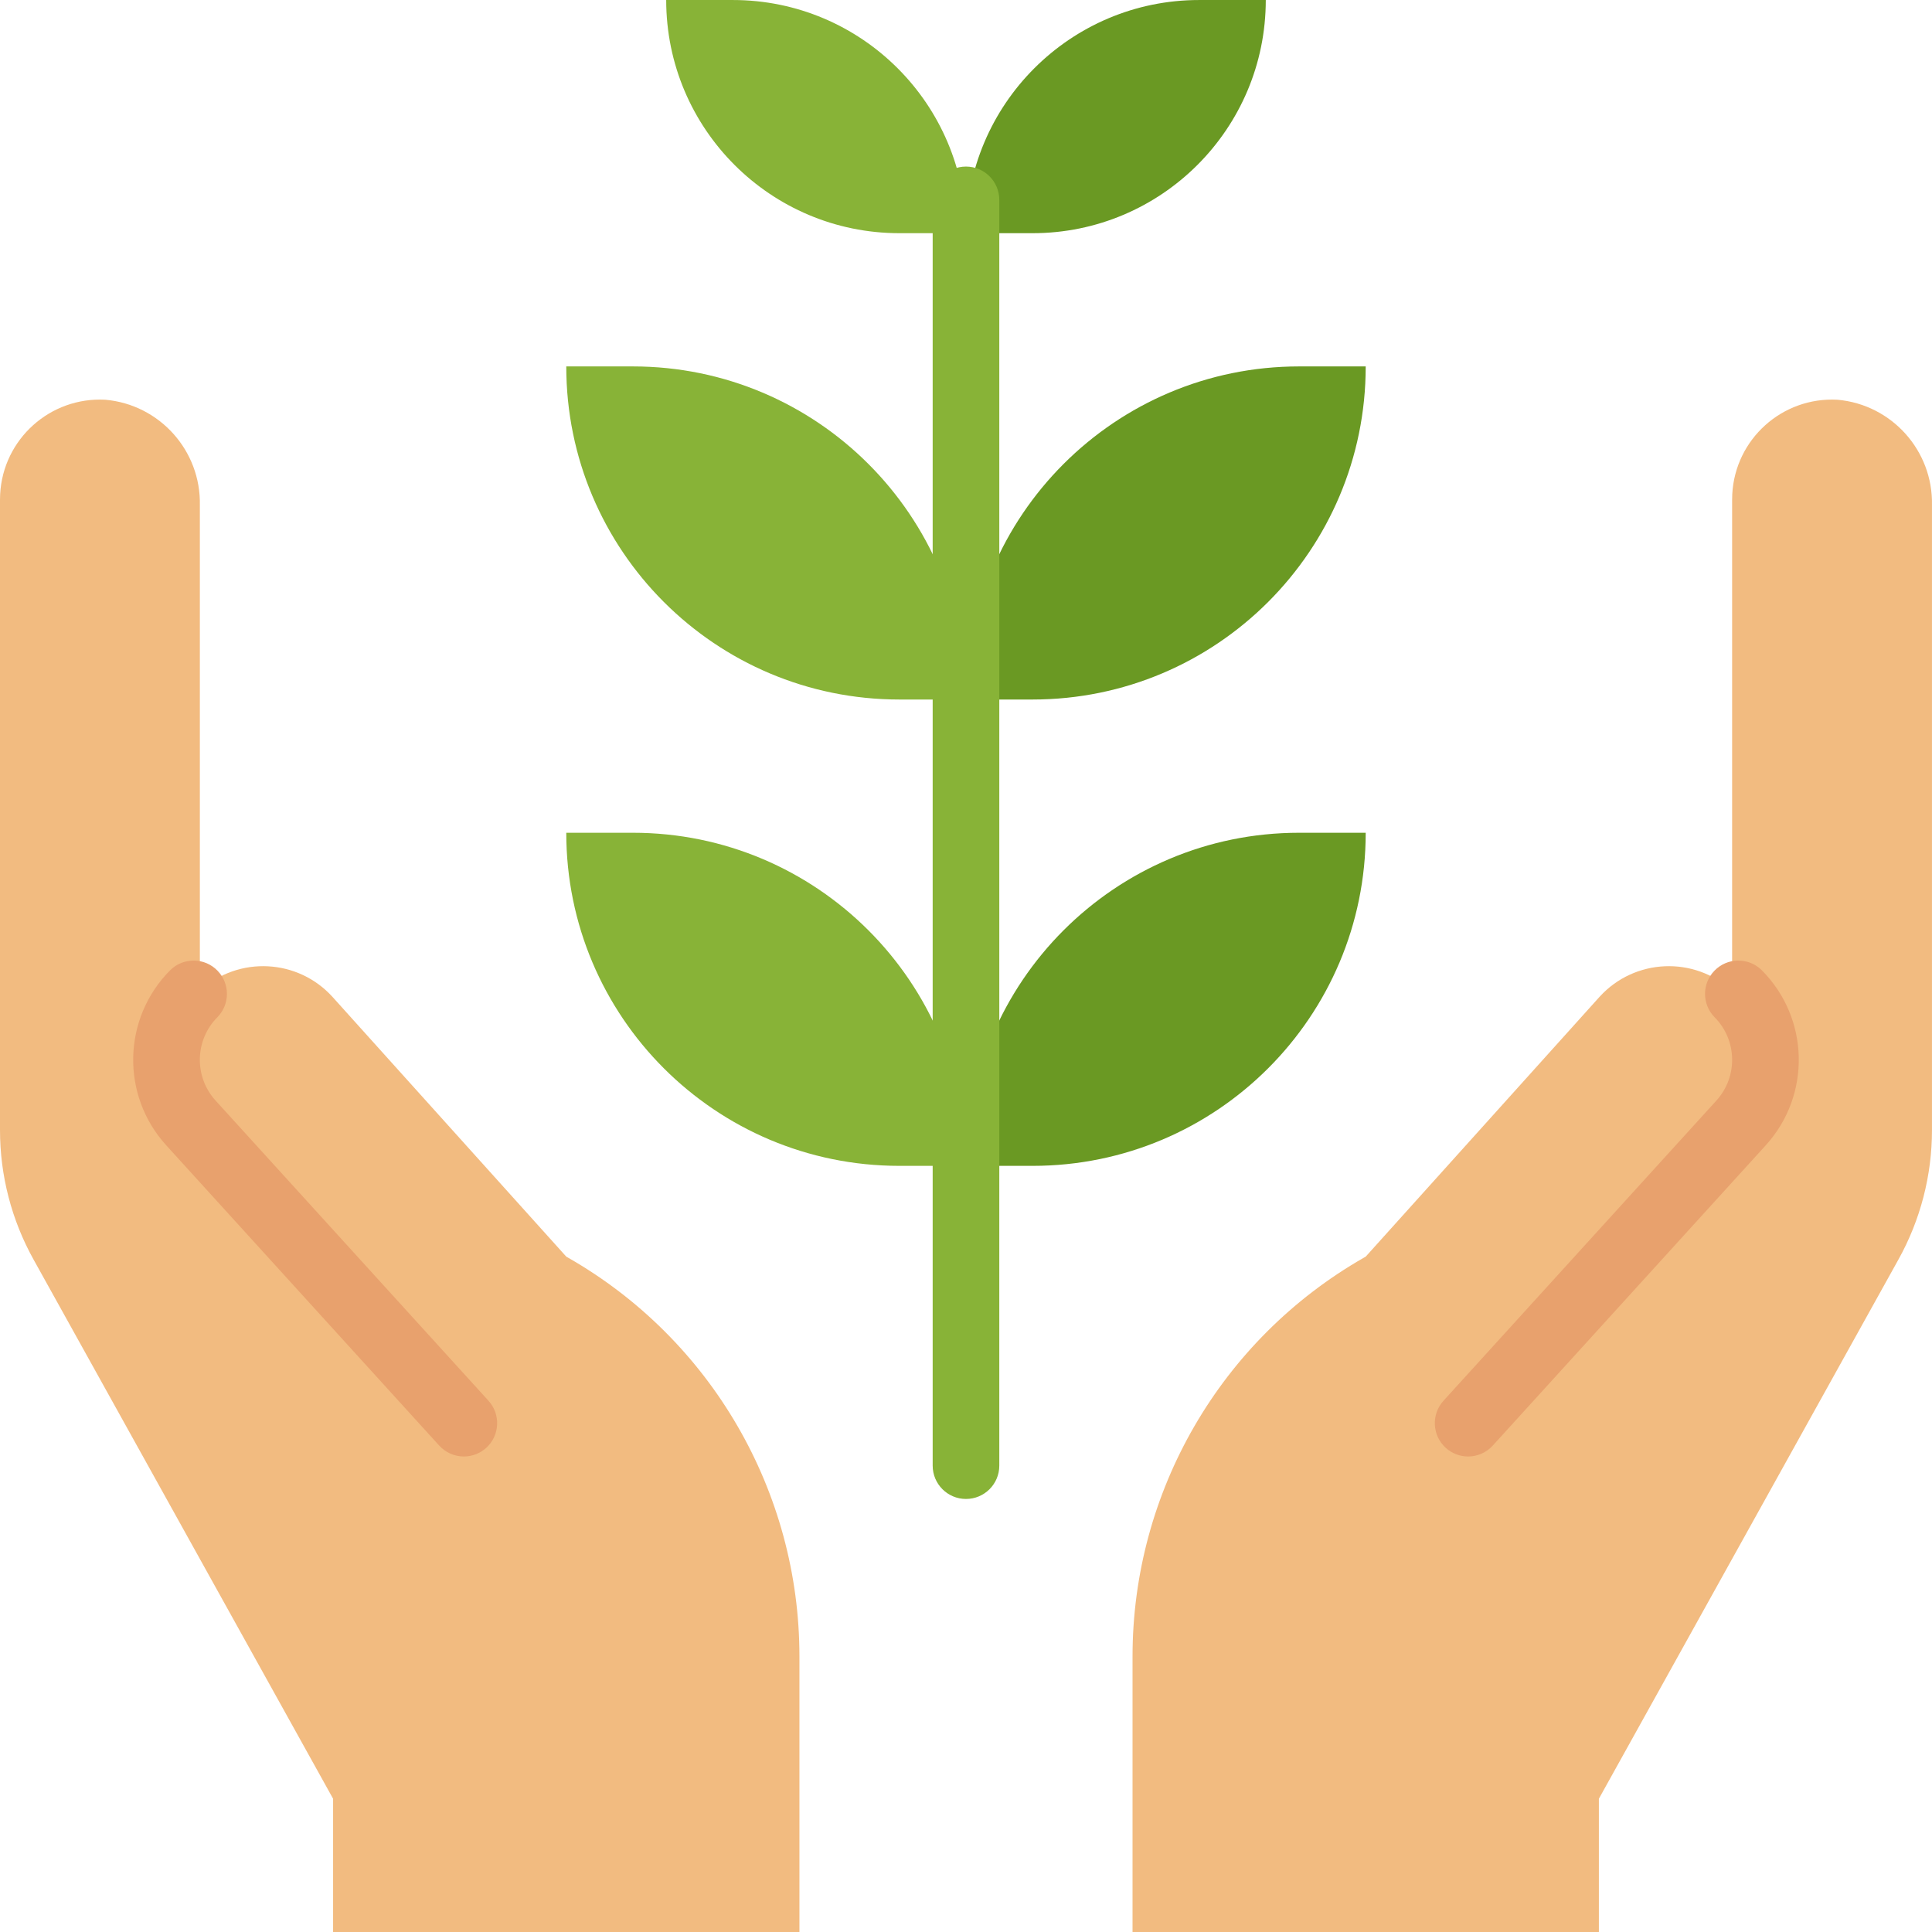
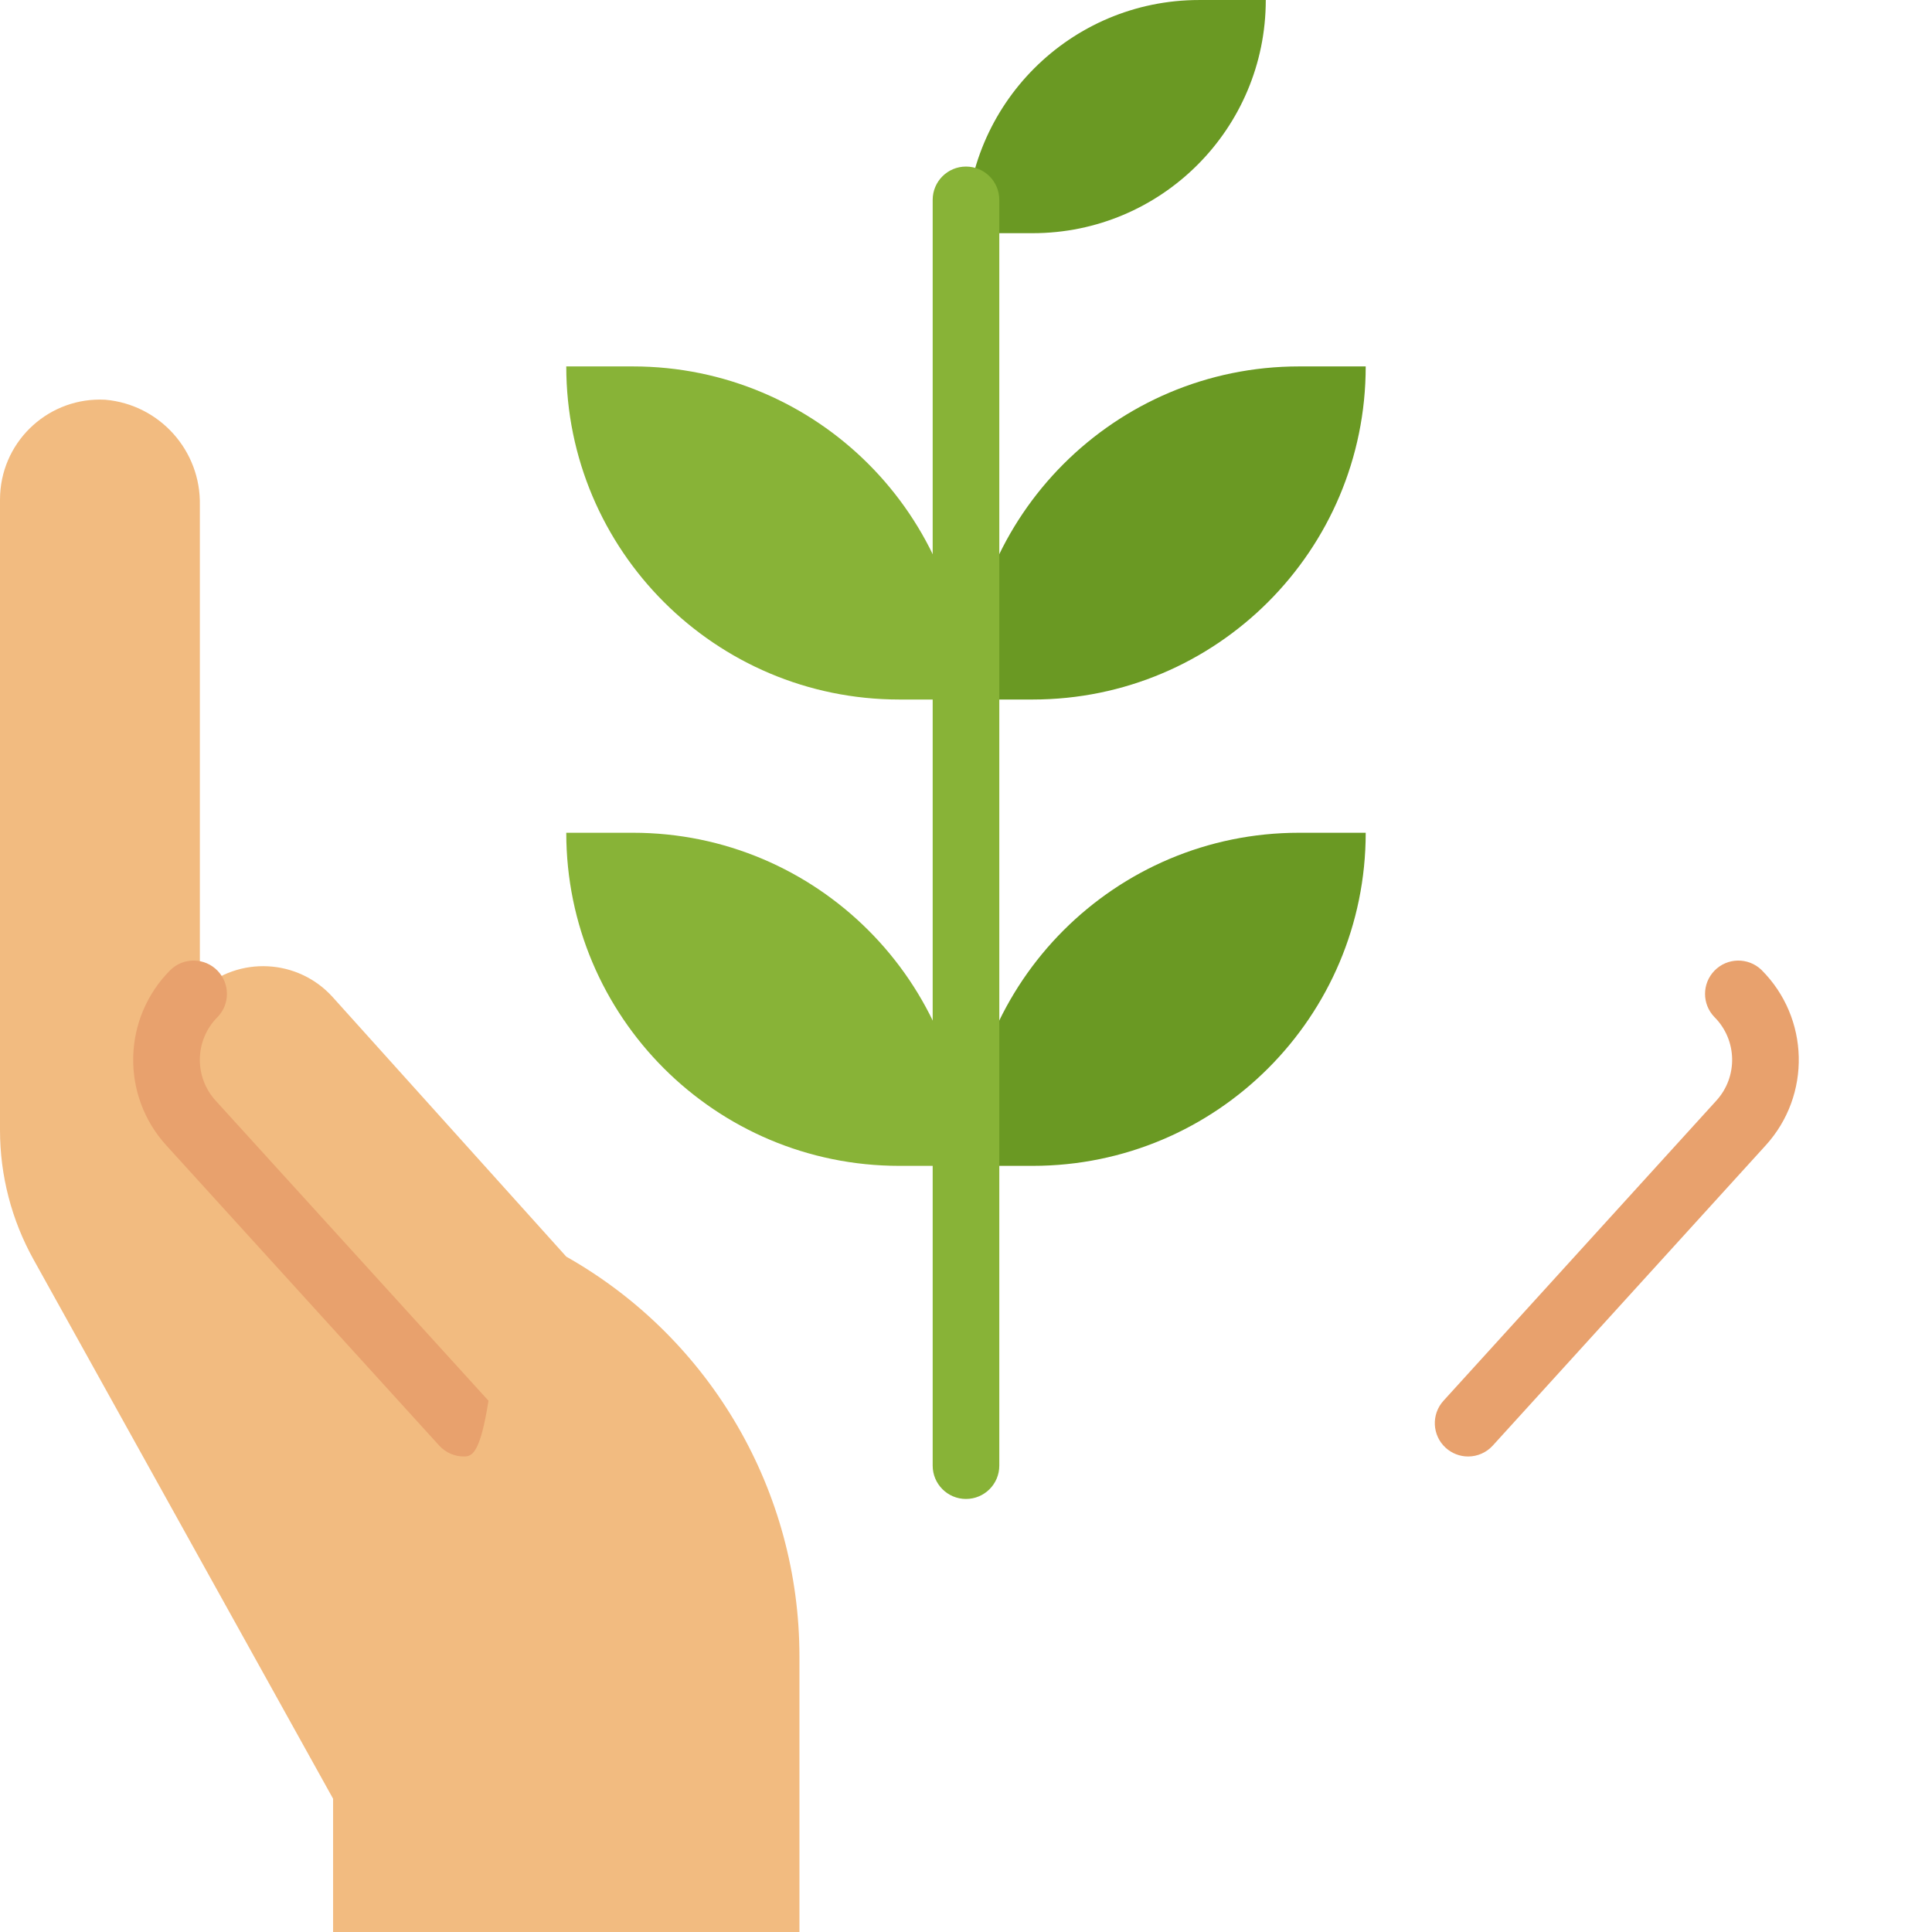
<svg xmlns="http://www.w3.org/2000/svg" id="Capa_1" x="0px" y="0px" viewBox="0 0 464.006 464.006" style="enable-background:new 0 0 464.006 464.006;" xml:space="preserve">
  <g>
    <path style="fill:#6A9923;" d="M248,280.003h-16l0,0c0-44.183,35.817-80,80-80h16l0,0C328,244.186,292.183,280.003,248,280.003z" />
    <path style="fill:#6A9923;" d="M248,168.003h-16l0,0c0-44.183,35.817-80,80-80h16l0,0C328,132.186,292.183,168.003,248,168.003z" />
    <path style="fill:#6A9923;" d="M232,56.003h16c30.928,0,56-25.072,56-56h-16C257.072,0.003,232,25.075,232,56.003z" />
  </g>
  <path style="fill:#F2BB80;" d="M136.488,302.083l-0.488-0.28l-56.104-62.336c-8.325-9.222-22.55-9.949-31.773-1.624 c-0.041,0.037-0.082,0.075-0.123,0.112V121.363c0.287-13.115-9.645-24.205-22.712-25.36c-13.236-0.711-24.542,9.442-25.253,22.677 c-0.024,0.44-0.035,0.882-0.035,1.323v151.416c-0.003,10.877,2.77,21.574,8.056,31.08L80,432.003v32h112v-66.2 C191.997,358.251,170.816,321.729,136.488,302.083z" />
  <g>
    <path style="fill:#88B337;" d="M232,360.003c-4.418,0-8-3.582-8-8v-304c0-4.418,3.582-8,8-8s8,3.582,8,8v304 C240,356.421,236.418,360.003,232,360.003z" />
    <path style="fill:#88B337;" d="M136,200.003h16c44.183,0,80,35.817,80,80l0,0h-16C171.817,280.003,136,244.186,136,200.003 L136,200.003z" />
    <path style="fill:#88B337;" d="M136,88.003h16c44.183,0,80,35.817,80,80l0,0h-16C171.817,168.003,136,132.186,136,88.003 L136,88.003z" />
-     <path style="fill:#88B337;" d="M232,56.003h-16c-30.928,0-56-25.072-56-56h16C206.928,0.003,232,25.075,232,56.003z" />
  </g>
-   <path style="fill:#E8A16D;" d="M111.408,349.803c-2.254,0.001-4.403-0.949-5.92-2.616l-65.544-72.096 c-10.985-12.057-10.544-30.621,1-42.144c3.178-3.07,8.242-2.982,11.312,0.196c2.995,3.1,2.995,8.016,0,11.116 c-5.495,5.49-5.703,14.33-0.472,20.072l65.536,72.088c2.974,3.268,2.735,8.328-0.533,11.301 C115.315,349.059,113.398,349.802,111.408,349.803L111.408,349.803z" />
-   <path style="fill:#F2BB80;" d="M272,397.803v66.2h112v-32l71.944-129.504c5.286-9.506,8.059-20.203,8.056-31.08V121.363 c0.287-13.115-9.645-24.205-22.712-25.36c-13.236-0.711-24.542,9.442-25.253,22.677c-0.024,0.44-0.035,0.882-0.035,1.323v117.952 c-9.16-8.393-23.39-7.772-31.784,1.389c-0.038,0.041-0.075,0.082-0.112,0.123L328,301.803l-0.488,0.28 C293.184,321.729,272.003,358.251,272,397.803L272,397.803z" />
+   <path style="fill:#E8A16D;" d="M111.408,349.803c-2.254,0.001-4.403-0.949-5.92-2.616l-65.544-72.096 c-10.985-12.057-10.544-30.621,1-42.144c3.178-3.07,8.242-2.982,11.312,0.196c2.995,3.1,2.995,8.016,0,11.116 c-5.495,5.49-5.703,14.33-0.472,20.072l65.536,72.088C115.315,349.059,113.398,349.802,111.408,349.803L111.408,349.803z" />
  <path style="fill:#E8A16D;" d="M352.592,349.803c2.254,0.001,4.403-0.949,5.92-2.616l65.544-72.096 c10.985-12.057,10.544-30.621-1-42.144c-3.178-3.07-8.242-2.982-11.312,0.196c-2.995,3.1-2.995,8.016,0,11.116 c5.495,5.49,5.703,14.33,0.472,20.072l-65.536,72.088c-2.974,3.268-2.735,8.328,0.533,11.301 C348.685,349.059,350.602,349.802,352.592,349.803L352.592,349.803z" />
  <g> </g>
  <g> </g>
  <g> </g>
  <g> </g>
  <g> </g>
  <g> </g>
  <g> </g>
  <g> </g>
  <g> </g>
  <g> </g>
  <g> </g>
  <g> </g>
  <g> </g>
  <g> </g>
  <g> </g>
</svg>